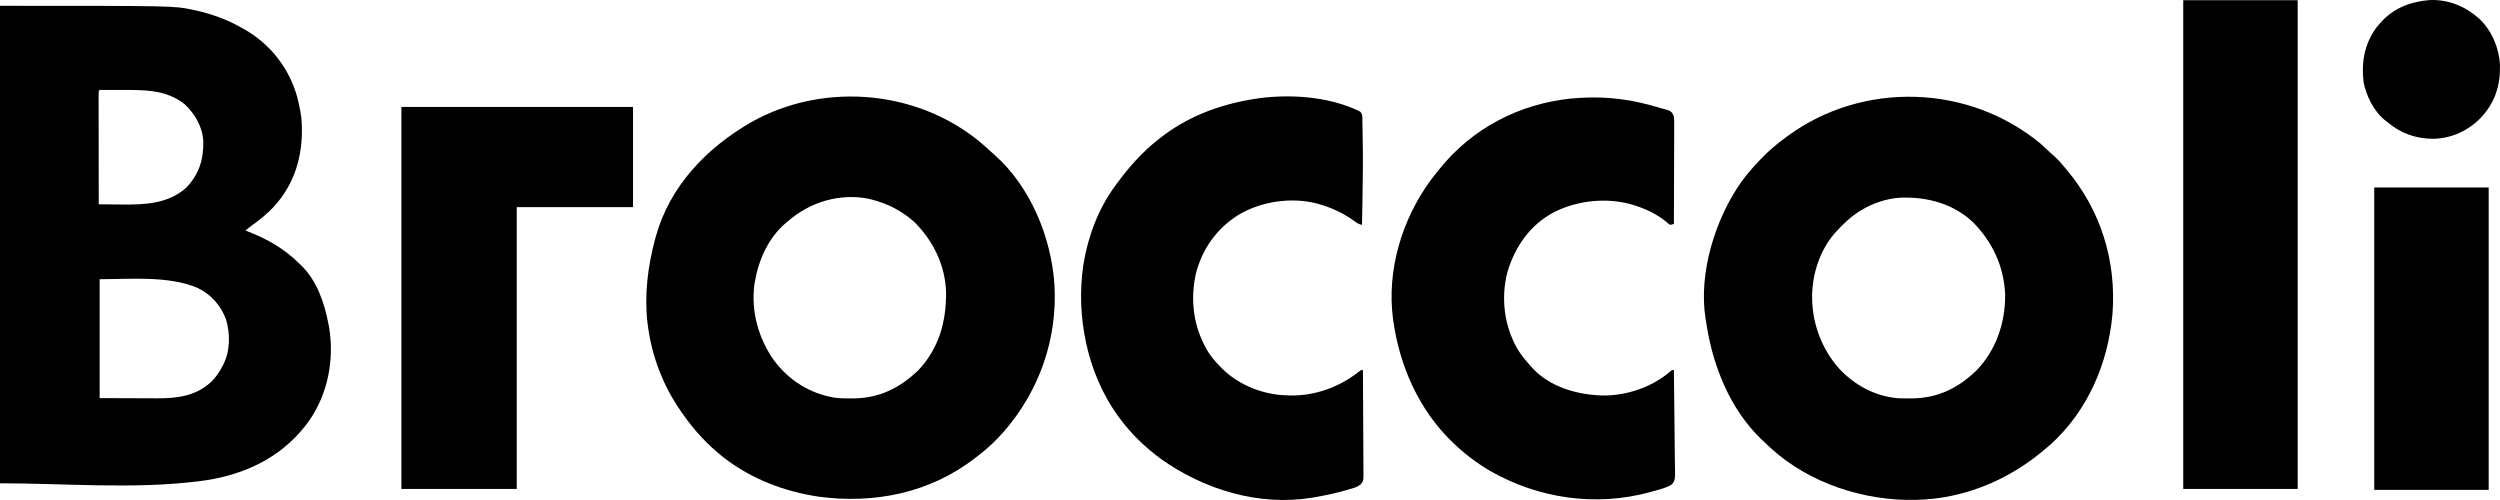
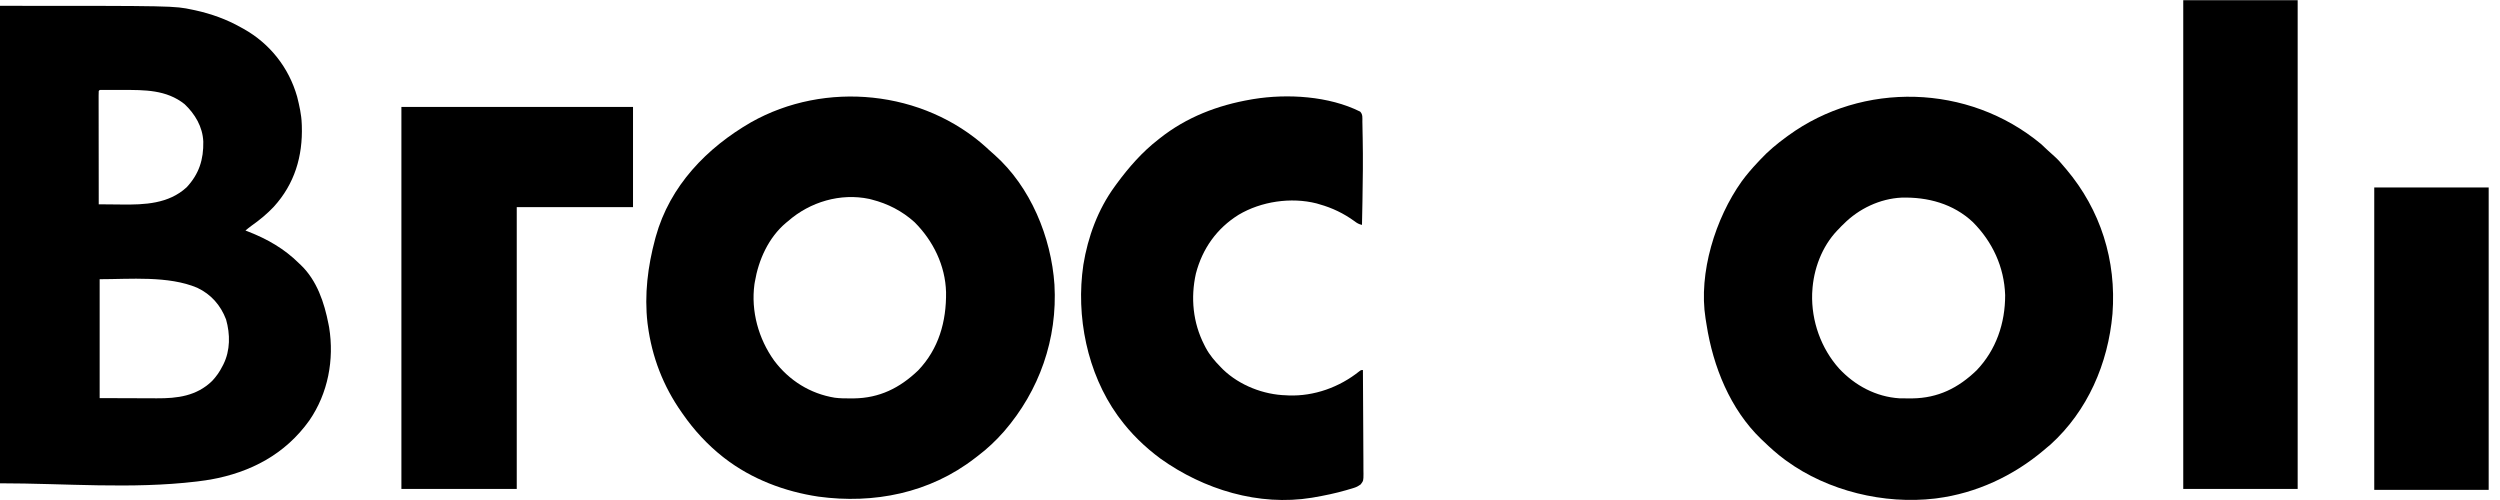
<svg xmlns="http://www.w3.org/2000/svg" width="180" height="36" viewBox="0 0 180 36" fill="none">
  <path d="M0 0.419C12.532 0.419 12.532 0.419 13.844 0.697C13.912 0.711 13.98 0.726 14.05 0.74C15.206 0.994 16.307 1.386 17.34 1.969C17.445 2.026 17.445 2.026 17.552 2.085C19.432 3.144 20.794 4.859 21.393 6.958C21.552 7.596 21.704 8.254 21.725 8.913C21.727 8.958 21.729 9.004 21.731 9.051C21.804 11.26 21.207 13.245 19.718 14.881C19.226 15.405 18.695 15.839 18.111 16.251C17.96 16.36 17.816 16.478 17.673 16.598C17.732 16.62 17.792 16.643 17.853 16.667C19.242 17.21 20.457 17.897 21.526 18.957C21.571 18.999 21.616 19.041 21.662 19.085C22.821 20.195 23.353 21.794 23.652 23.338C23.667 23.416 23.682 23.494 23.698 23.574C24.073 25.908 23.616 28.317 22.278 30.265C20.535 32.712 18.036 34.013 15.148 34.529C14.877 34.572 14.606 34.611 14.334 34.647C14.275 34.654 14.215 34.662 14.154 34.67C9.468 35.228 4.718 34.798 0 34.798C0 23.453 0 12.108 0 0.419ZM7.109 6.553C7.103 6.659 7.101 6.765 7.101 6.871C7.101 6.94 7.101 7.009 7.101 7.079C7.101 7.155 7.101 7.231 7.101 7.31C7.101 7.389 7.101 7.469 7.101 7.551C7.101 7.77 7.102 7.988 7.102 8.207C7.103 8.436 7.103 8.664 7.103 8.893C7.103 9.325 7.103 9.758 7.104 10.191C7.105 10.684 7.105 11.176 7.106 11.669C7.106 12.683 7.107 13.696 7.109 14.71C7.519 14.715 7.928 14.719 8.338 14.721C8.477 14.722 8.615 14.723 8.754 14.725C10.406 14.746 12.142 14.679 13.435 13.488C14.331 12.533 14.663 11.482 14.637 10.193C14.59 9.128 14.043 8.21 13.288 7.497C11.984 6.457 10.4 6.474 8.826 6.477C8.618 6.478 8.41 6.477 8.202 6.477C8.07 6.477 7.938 6.477 7.805 6.477C7.743 6.477 7.681 6.477 7.617 6.477C7.56 6.477 7.502 6.477 7.444 6.477C7.393 6.477 7.343 6.477 7.291 6.477C7.173 6.473 7.173 6.473 7.109 6.553ZM7.175 20.103C7.175 22.928 7.175 25.753 7.175 28.664C8.429 28.668 8.429 28.668 9.708 28.672C10.101 28.674 10.101 28.674 10.502 28.676C10.741 28.677 10.741 28.677 10.98 28.677C11.085 28.677 11.19 28.677 11.295 28.678C12.773 28.687 14.155 28.515 15.273 27.429C15.578 27.103 15.812 26.773 16.012 26.372C16.049 26.302 16.049 26.302 16.087 26.23C16.586 25.221 16.577 24.065 16.277 23.001C15.882 21.966 15.193 21.19 14.203 20.72C12.124 19.84 9.345 20.103 7.175 20.103Z" fill="black" />
  <path d="M146.945 10.361C147.117 10.517 147.285 10.676 147.453 10.836C147.603 10.98 147.756 11.116 147.913 11.251C148.177 11.484 148.399 11.742 148.623 12.014C148.697 12.1 148.697 12.1 148.772 12.187C151.242 15.114 152.391 18.755 152.099 22.593C151.786 26.176 150.306 29.588 147.635 32.009C147.544 32.086 147.453 32.161 147.361 32.237C147.292 32.296 147.223 32.355 147.154 32.414C144.961 34.266 142.292 35.511 139.455 35.877C139.407 35.883 139.359 35.889 139.31 35.896C135.661 36.328 131.612 35.354 128.625 33.18C128.586 33.152 128.547 33.124 128.507 33.095C127.957 32.69 127.455 32.239 126.964 31.765C126.909 31.713 126.854 31.662 126.797 31.608C124.576 29.464 123.341 26.394 122.872 23.377C122.849 23.227 122.824 23.078 122.799 22.928C122.28 19.646 123.509 15.72 125.4 13.062C125.748 12.585 126.131 12.141 126.535 11.712C126.6 11.643 126.665 11.573 126.73 11.503C127.309 10.878 127.94 10.356 128.625 9.856C128.665 9.827 128.705 9.797 128.747 9.767C134.097 5.864 141.706 6.017 146.945 10.361ZM132.744 16.126C132.688 16.18 132.632 16.234 132.574 16.29C132.494 16.375 132.494 16.375 132.412 16.463C132.369 16.506 132.327 16.548 132.283 16.593C131.178 17.754 130.568 19.378 130.485 20.979C130.482 21.036 130.478 21.092 130.475 21.151C130.412 23.113 131.116 25.086 132.417 26.537C133.56 27.764 135.078 28.572 136.753 28.678C136.984 28.684 137.214 28.686 137.445 28.685C137.527 28.685 137.608 28.684 137.693 28.684C139.532 28.659 140.985 27.947 142.316 26.663C143.718 25.199 144.377 23.27 144.371 21.249C144.305 19.221 143.458 17.409 142.046 15.991C140.632 14.665 138.793 14.178 136.911 14.229C135.36 14.303 133.839 15.024 132.744 16.126Z" fill="black" />
  <path d="M71.056 10.653C71.108 10.701 71.159 10.75 71.212 10.8C71.342 10.923 71.476 11.039 71.612 11.154C74.197 13.455 75.687 17.066 75.921 20.496C76.144 24.406 74.836 28.119 72.296 31.056C71.718 31.713 71.104 32.298 70.407 32.824C70.332 32.88 70.257 32.938 70.183 32.995C66.941 35.503 62.916 36.301 58.926 35.757C56.501 35.395 54.112 34.497 52.154 32.978C52.119 32.95 52.083 32.923 52.046 32.894C50.941 32.022 49.969 30.97 49.164 29.81C49.136 29.769 49.107 29.728 49.077 29.686C47.752 27.805 46.937 25.695 46.64 23.406C46.633 23.357 46.627 23.309 46.62 23.259C46.386 21.215 46.64 19.177 47.171 17.204C47.186 17.15 47.2 17.095 47.216 17.039C48.232 13.378 50.891 10.641 54.074 8.805C59.413 5.791 66.476 6.48 71.056 10.653ZM56.739 15.923C56.689 15.964 56.639 16.005 56.588 16.046C55.337 17.103 54.614 18.703 54.347 20.305C54.338 20.357 54.329 20.409 54.32 20.463C54.057 22.398 54.612 24.393 55.738 25.962C56.819 27.402 58.338 28.349 60.107 28.636C60.484 28.684 60.86 28.687 61.24 28.685C61.322 28.685 61.403 28.684 61.487 28.684C63.317 28.659 64.771 27.945 66.102 26.675C67.588 25.125 68.144 23.151 68.116 21.035C68.064 19.111 67.185 17.329 65.841 15.991C64.955 15.194 63.928 14.666 62.784 14.373C62.721 14.356 62.657 14.34 62.592 14.323C60.514 13.883 58.325 14.533 56.739 15.923Z" fill="black" />
  <path d="M97.93 8.036C98.134 8.243 98.087 8.488 98.091 8.766C98.093 8.857 98.093 8.857 98.095 8.95C98.099 9.145 98.102 9.341 98.105 9.536C98.107 9.663 98.11 9.789 98.113 9.916C98.143 11.433 98.126 12.948 98.097 14.466C98.093 14.634 98.09 14.803 98.087 14.972C98.079 15.379 98.071 15.786 98.063 16.193C97.836 16.142 97.705 16.067 97.519 15.923C96.752 15.367 95.916 14.963 95.007 14.71C94.935 14.688 94.863 14.667 94.789 14.645C92.957 14.182 90.809 14.497 89.181 15.464C87.613 16.44 86.574 17.893 86.104 19.698C85.715 21.435 85.891 23.235 86.702 24.822C86.736 24.89 86.77 24.957 86.806 25.027C87.099 25.575 87.467 26.002 87.898 26.439C87.952 26.494 88.007 26.549 88.062 26.606C89.25 27.748 90.984 28.422 92.615 28.462C92.672 28.465 92.728 28.468 92.787 28.472C94.615 28.537 96.439 27.881 97.868 26.736C97.997 26.642 97.997 26.642 98.13 26.642C98.138 27.682 98.143 28.722 98.147 29.762C98.149 30.245 98.151 30.728 98.155 31.211C98.158 31.632 98.16 32.053 98.161 32.474C98.161 32.696 98.163 32.919 98.165 33.142C98.167 33.391 98.168 33.64 98.167 33.889C98.169 33.962 98.17 34.036 98.171 34.112C98.168 34.613 98.168 34.613 97.971 34.876C97.807 34.993 97.68 35.066 97.489 35.125C97.43 35.143 97.371 35.162 97.309 35.181C97.246 35.199 97.182 35.218 97.117 35.236C97.016 35.266 97.016 35.266 96.914 35.297C96.155 35.516 95.386 35.676 94.609 35.809C94.557 35.818 94.505 35.827 94.451 35.837C90.633 36.461 86.676 35.249 83.557 33.023C82.423 32.183 81.429 31.221 80.59 30.079C80.548 30.023 80.507 29.968 80.464 29.91C78.28 26.858 77.452 22.773 78.001 19.069C78.329 17.05 79.052 15.083 80.258 13.429C80.308 13.36 80.358 13.291 80.41 13.22C81.271 12.051 82.235 10.947 83.38 10.059C83.433 10.017 83.433 10.017 83.486 9.974C85.429 8.43 87.676 7.574 90.091 7.16C90.143 7.151 90.195 7.142 90.249 7.133C92.698 6.734 95.688 6.915 97.93 8.036Z" fill="black" />
-   <path d="M118.792 7.564C118.865 7.584 118.937 7.604 119.012 7.624C119.224 7.682 119.436 7.743 119.648 7.805C119.712 7.823 119.777 7.841 119.844 7.859C119.904 7.878 119.963 7.896 120.025 7.914C120.103 7.938 120.103 7.938 120.184 7.961C120.383 8.071 120.426 8.161 120.52 8.373C120.548 8.623 120.545 8.872 120.542 9.123C120.542 9.199 120.542 9.275 120.542 9.353C120.542 9.602 120.541 9.852 120.539 10.102C120.539 10.275 120.538 10.449 120.538 10.622C120.537 11.031 120.536 11.441 120.534 11.85C120.532 12.317 120.531 12.783 120.53 13.249C120.527 14.208 120.524 15.167 120.52 16.126C120.394 16.164 120.394 16.164 120.254 16.193C120.134 16.118 120.134 16.118 120.005 15.999C119.365 15.47 118.658 15.115 117.879 14.849C117.823 14.83 117.767 14.811 117.71 14.791C115.819 14.182 113.599 14.395 111.835 15.306C110.153 16.216 109.089 17.75 108.54 19.568C108.051 21.44 108.294 23.43 109.247 25.111C109.523 25.573 109.861 25.975 110.222 26.372C110.263 26.419 110.305 26.466 110.348 26.514C111.548 27.806 113.375 28.365 115.072 28.462C115.153 28.467 115.153 28.467 115.235 28.473C117.012 28.535 118.934 27.901 120.285 26.721C120.387 26.642 120.387 26.642 120.52 26.642C120.528 27.421 120.537 28.201 120.546 28.98C120.55 29.342 120.554 29.704 120.558 30.067C120.566 30.816 120.574 31.565 120.581 32.314C120.584 32.679 120.589 33.043 120.595 33.408C120.597 33.56 120.599 33.713 120.601 33.865C120.602 33.931 120.604 33.996 120.605 34.063C120.608 34.385 120.603 34.61 120.387 34.866C119.992 35.133 119.473 35.244 119.021 35.371C118.949 35.392 118.877 35.412 118.803 35.433C114.9 36.501 110.758 35.9 107.249 33.885C106.306 33.321 105.434 32.666 104.641 31.899C104.584 31.845 104.584 31.845 104.526 31.789C102.172 29.499 100.788 26.393 100.322 23.136C100.315 23.091 100.309 23.046 100.301 23C99.829 19.439 100.942 15.784 103.04 12.929C103.172 12.756 103.308 12.587 103.445 12.418C103.499 12.35 103.553 12.281 103.609 12.21C105.985 9.24 109.346 7.494 113.082 7.098C115.049 6.909 116.888 7.043 118.792 7.564Z" fill="black" />
  <path d="M157.194 0.015C159.912 0.015 162.631 0.015 165.432 0.015C165.432 11.627 165.432 23.239 165.432 35.203C162.713 35.203 159.995 35.203 157.194 35.203C157.194 23.591 157.194 11.979 157.194 0.015Z" fill="black" />
  <path d="M28.901 7.699C34.404 7.699 39.907 7.699 45.577 7.699C45.577 10.08 45.577 12.46 45.577 14.912C42.814 14.912 40.052 14.912 37.206 14.912C37.206 21.608 37.206 28.304 37.206 35.203C34.465 35.203 31.724 35.203 28.901 35.203C28.901 26.127 28.901 17.05 28.901 7.699Z" fill="black" />
  <path d="M170.946 13.497C173.665 13.497 176.384 13.497 179.185 13.497C179.185 20.682 179.185 27.867 179.185 35.27C176.466 35.27 173.747 35.27 170.946 35.27C170.946 28.085 170.946 20.9 170.946 13.497Z" fill="black" />
-   <path d="M174.945 0.004C176.3 -0.048 177.522 0.46 178.52 1.363C179.409 2.205 179.943 3.459 179.998 4.685C180.032 6.135 179.652 7.361 178.653 8.441C177.74 9.405 176.519 9.966 175.195 9.994C173.942 9.989 172.838 9.6 171.877 8.778C171.838 8.749 171.799 8.721 171.76 8.691C170.944 8.062 170.38 6.928 170.18 5.932C170.004 4.489 170.239 3.152 171.108 1.974C171.186 1.881 171.265 1.79 171.345 1.7C171.388 1.65 171.432 1.599 171.477 1.548C172.395 0.546 173.634 0.103 174.945 0.004Z" fill="black" />
</svg>